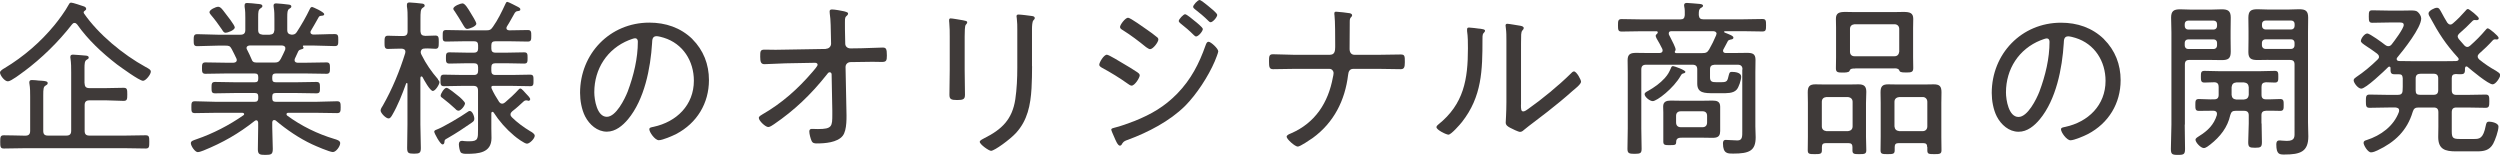
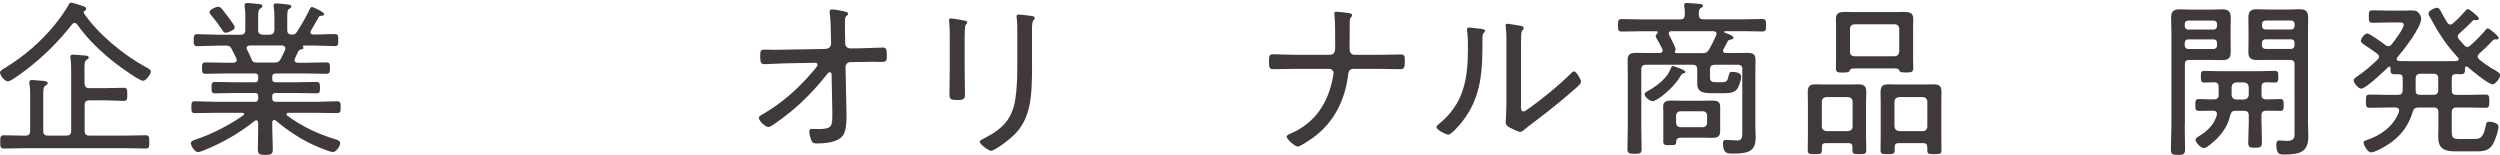
<svg xmlns="http://www.w3.org/2000/svg" id="b" data-name="レイヤー 2" width="324.88" height="20.13" viewBox="0 0 324.88 20.13">
  <defs>
    <style>
      .d {
        fill: #3f3a39;
      }
    </style>
  </defs>
  <g id="c" data-name="画像">
    <g>
      <path class="d" d="M3.1,9.29c-.35,.26-1.67,1.28-2.07,1.28-.46,0-1.03-.81-1.03-1.14,0-.24,.42-.48,.62-.59,2.44-1.47,4.67-3.39,6.47-5.59,.53-.64,1.43-1.87,1.8-2.58,.09-.15,.15-.33,.35-.33,.22,0,1.34,.38,1.63,.48,.15,.04,.33,.15,.33,.33,0,.09-.07,.18-.15,.22-.09,.07-.18,.13-.18,.24,0,.04,.02,.09,.04,.13,1.89,2.73,5.08,5.35,7.99,6.95,.48,.26,.7,.37,.7,.62,0,.37-.66,1.19-1.01,1.19-.48,0-2.88-1.76-3.39-2.13-1.94-1.5-3.76-3.19-5.17-5.19-.09-.11-.2-.2-.35-.2s-.24,.09-.33,.2c-1.78,2.29-3.92,4.38-6.25,6.12Zm7.9,1.54c0,.44,.18,.62,.62,.62h2.2c.75,0,1.5-.04,2.24-.04,.46,0,.48,.2,.48,.86,0,.62-.02,.84-.48,.84-.75,0-1.5-.07-2.24-.07h-2.2c-.44,0-.62,.2-.62,.62v3.34c0,.44,.18,.62,.62,.62h4.66c.88,0,1.76-.04,2.64-.04,.46,0,.48,.2,.48,.86s-.02,.86-.48,.86c-.88,0-1.76-.04-2.64-.04H3.15c-.88,0-1.76,.04-2.64,.04-.46,0-.48-.22-.48-.86s.02-.86,.48-.86c.88,0,1.76,.04,2.64,.05h.15c.42,0,.62-.18,.62-.62v-4.47c0-.55,0-1.1-.09-1.63-.02-.07-.02-.15-.02-.22,0-.24,.15-.29,.35-.29,.24,0,.64,.04,.88,.07,.13,.02,.26,.02,.37,.02,.46,.04,.79,.07,.79,.31,0,.18-.15,.24-.29,.33-.26,.15-.29,.44-.29,1.25v4.62c0,.44,.17,.62,.61,.62h2.4c.42,0,.62-.18,.62-.62v-7.61c0-.59,0-1.19-.09-1.8-.02-.04-.02-.13-.02-.2,0-.26,.18-.29,.37-.29,.22,0,1.45,.11,1.69,.13,.15,.02,.33,.07,.33,.24s-.11,.2-.29,.31c-.24,.15-.26,.53-.26,1.08v1.98Z" />
      <path class="d" d="M40.52,.89c.09,0,1.61,.66,1.61,.95,0,.18-.2,.2-.29,.2-.2,.02-.33,.02-.42,.18-.33,.55-.66,1.21-1.01,1.76-.04,.07-.07,.13-.07,.2,0,.22,.18,.29,.35,.31h.15c.88,0,1.78-.07,2.66-.06,.46,0,.46,.24,.46,.79s0,.77-.46,.77c-.88,0-1.78-.07-2.66-.07h-1.41s-.07,.02-.07,.09c0,.02,.02,.04,.02,.07,.04,.04,.07,.09,.07,.13,0,.13-.18,.18-.29,.2-.2,.07-.29,.07-.4,.26-.15,.31-.29,.64-.44,.95-.02,.07-.04,.13-.04,.2,0,.24,.18,.31,.37,.33h1.19c.86,0,1.72-.04,2.6-.04,.44,0,.44,.29,.44,.75,0,.44,0,.73-.44,.73-.86,0-1.74-.04-2.6-.04h-4c-.33,0-.46,.15-.46,.46v.24c0,.31,.13,.44,.46,.44h2.75c.84,0,1.67-.04,2.51-.04,.46,0,.48,.2,.48,.75,0,.51,0,.73-.46,.73-.86,0-1.69-.04-2.53-.04h-2.75c-.33,0-.46,.13-.46,.44v.24c0,.33,.13,.46,.46,.46h5.26c.9,0,1.8-.07,2.71-.07,.44,0,.46,.24,.46,.77s-.02,.77-.46,.77c-.9,0-1.8-.04-2.71-.04h-3.63c-.11,0-.24,.04-.24,.18,0,.09,.04,.13,.09,.18,1.85,1.36,3.94,2.38,6.14,3.04,.24,.07,.75,.2,.75,.53,0,.44-.55,1.17-.95,1.17-.42,0-2.24-.79-2.71-1.01-1.65-.77-3.3-1.89-4.71-3.08-.04-.04-.13-.07-.2-.07-.2,0-.24,.13-.26,.31v.66c0,.92,.07,1.85,.07,2.77,0,.7-.18,.79-.97,.79-.73,0-.97-.07-.97-.73,0-.95,.04-1.89,.04-2.84v-.62c-.02-.15-.07-.31-.24-.31-.09,0-.15,.04-.22,.09-2.09,1.65-4.14,2.82-6.62,3.83-.18,.07-.57,.22-.77,.22-.35,0-.9-.79-.9-1.17,0-.29,.37-.37,.75-.51,2.11-.72,4.25-1.83,6.07-3.1,.07-.04,.11-.09,.11-.15,0-.13-.13-.18-.24-.18h-3.45c-.9,0-1.8,.04-2.71,.04-.46,0-.46-.24-.46-.77s0-.77,.46-.77c.9,0,1.8,.07,2.71,.07h5.08c.31,0,.44-.15,.44-.46v-.24c0-.31-.13-.44-.44-.44h-2.64c-.84,0-1.67,.04-2.51,.04-.46,0-.48-.2-.48-.73s.02-.75,.48-.75c.84,0,1.67,.04,2.51,.04h2.64c.31,0,.44-.13,.44-.44v-.24c0-.33-.13-.46-.44-.46h-3.83c-.86,0-1.74,.04-2.6,.04-.44,0-.44-.29-.44-.73,0-.46,0-.75,.44-.75,.86,0,1.74,.04,2.6,.04h1.06c.22-.02,.42-.09,.42-.35,0-.07-.02-.13-.04-.18-.2-.42-.4-.84-.62-1.25-.22-.4-.35-.44-.81-.44h-1.01c-.88,0-1.76,.07-2.66,.07-.44,0-.46-.24-.46-.77s.02-.79,.46-.79c.9,0,1.78,.07,2.66,.07h2.97c.44,0,.62-.2,.62-.62v-1.56c0-.46,0-.92-.09-1.45v-.2c0-.24,.13-.29,.33-.29,.37,0,.92,.07,1.3,.11,.31,.02,.68,.04,.68,.29,0,.15-.11,.2-.29,.33-.24,.18-.26,.46-.26,1.12v1.65c0,.44,.18,.57,.59,.62h.9c.44-.04,.57-.17,.62-.61v-1.45c0-.51,0-1.01-.09-1.52-.02-.07-.02-.13-.02-.2,0-.24,.15-.29,.35-.29,.29,0,1.25,.11,1.56,.15,.18,.02,.4,.04,.4,.26,0,.13-.11,.2-.29,.31-.22,.15-.24,.44-.24,1.12v1.61c0,.42,.18,.57,.59,.62,.31-.02,.46-.07,.64-.33,.64-.99,1.21-1.98,1.72-3.04,.04-.09,.11-.22,.24-.22Zm-11.18,3.37c-.24,0-.33-.15-.51-.44-.44-.64-.9-1.28-1.41-1.87-.07-.09-.2-.24-.2-.37,0-.31,.81-.7,1.14-.7s.62,.46,.81,.7c.24,.31,1.34,1.69,1.34,1.98,0,.37-.95,.7-1.19,.7Zm6.31,3.87c.44,0,.62-.09,.84-.48,.2-.4,.4-.79,.57-1.19,.02-.07,.02-.11,.02-.2,0-.24-.2-.33-.42-.35h-4.22c-.2,.02-.4,.09-.4,.33,0,.09,.02,.13,.07,.22,.2,.4,.4,.79,.57,1.21,.11,.31,.24,.46,.68,.46h2.29Z" />
-       <path class="d" d="M56.91,10.35c.09,.09,.2,.2,.2,.33,0,.29-.53,1.14-.86,1.14-.37,0-1.17-1.47-1.34-1.8-.04-.04-.07-.09-.13-.09-.11,0-.13,.09-.15,.18v6.07c0,1.01,.06,2.02,.06,3.06,0,.64-.18,.73-.88,.73-.75,0-.9-.09-.9-.75,0-1.01,.04-2.02,.04-3.04v-5.28c0-.11-.07-.11-.09-.11-.04,0-.07,.02-.09,.07-.51,1.41-1.06,2.82-1.8,4.09-.13,.22-.26,.44-.48,.44-.35,0-1.03-.7-1.03-1.03,0-.2,.18-.48,.29-.64,1.23-2.16,2.18-4.47,2.91-6.82,0-.07,.02-.11,.02-.18,0-.29-.22-.37-.46-.4h-.2c-.62,0-1.25,.04-1.61,.04-.44,0-.44-.31-.44-.84,0-.57,0-.88,.44-.88,.31,0,.99,.04,1.61,.04h.33c.44,0,.62-.18,.62-.62v-1.65c0-.55,0-1.1-.09-1.58v-.22c0-.24,.15-.29,.35-.29,.24,0,1.39,.11,1.65,.15,.15,.02,.31,.09,.31,.26,0,.13-.11,.2-.29,.31-.24,.18-.26,.53-.26,1.47v1.56c.04,.42,.18,.57,.62,.59,.44,0,.95-.04,1.32-.04,.44,0,.44,.26,.44,.86s-.02,.86-.44,.86c-.29,0-.95-.07-1.32-.04-.35,0-.55,.11-.59,.48,.02,.15,.04,.22,.11,.35,.59,1.19,1.3,2.2,2.16,3.19Zm4.4,5.59c-1.06,.73-2,1.36-3.12,2-.44,.24-.4,.22-.44,.57-.02,.13-.09,.26-.24,.26-.31,0-1.08-1.47-1.08-1.65,0-.13,.11-.2,.22-.24,.92-.33,3.28-1.74,4.11-2.33,.09-.07,.18-.13,.29-.13,.33,0,.59,.66,.59,1.03,0,.24-.15,.37-.33,.48Zm3.52-2.73c.11,.13,.22,.26,.42,.26,.15,0,.26-.07,.37-.15,.48-.4,1.32-1.17,1.74-1.65,.07-.07,.15-.17,.26-.17,.2,0,.57,.51,.75,.68,.13,.13,.53,.53,.53,.7,0,.13-.09,.22-.22,.22-.04,0-.11-.02-.13-.04-.07,0-.13-.02-.18-.02-.11,0-.2,.04-.29,.11-.51,.46-.86,.81-1.52,1.32-.11,.11-.22,.22-.22,.4,0,.15,.07,.26,.18,.37,.66,.66,1.56,1.32,2.38,1.81,.2,.11,.59,.33,.59,.59,0,.37-.66,1.03-1.01,1.03-.33,0-1.39-.79-1.67-1.04-1.03-.86-1.94-1.89-2.66-3.01-.04-.04-.09-.09-.15-.09-.11,0-.15,.11-.15,.2v1.96c0,.42,.02,.84,.02,1.25,0,1.94-1.72,2.05-3.23,2.05-.24,0-.64,0-.79-.22-.13-.22-.22-.77-.22-1.03,0-.29,.15-.44,.42-.44,.09,0,.24,.02,.35,.04,.2,.02,.4,.02,.62,.02,1.12,0,1.1-.37,1.1-1.52v-5.06c0-.44-.17-.62-.59-.62h-1.47c-.79,0-1.58,.04-2.38,.04-.44,0-.44-.29-.44-.75s0-.75,.44-.75c.79,0,1.58,.04,2.38,.04h1.54c.37,0,.53-.18,.53-.53v-.46c0-.37-.15-.53-.53-.53h-1.01c-.73,0-1.45,.04-2.18,.04-.46,0-.46-.26-.46-.73s0-.73,.46-.73c.73,0,1.45,.04,2.18,.04h1.01c.37,0,.53-.18,.53-.53v-.42c0-.37-.15-.53-.53-.53h-1.21c-.79,0-1.61,.04-2.42,.04-.46,0-.44-.24-.44-.75,0-.51,0-.75,.44-.75,.81,0,1.63,.04,2.42,.04h2.75c.46,0,.64-.04,.92-.46,.64-.9,1.14-1.94,1.61-2.95,.07-.13,.11-.29,.26-.29,.13,0,1.17,.55,1.43,.68,.13,.07,.26,.16,.26,.29,0,.2-.15,.2-.4,.24-.13,.02-.22,.09-.31,.2-.35,.59-.66,1.21-1.03,1.78-.04,.09-.07,.13-.07,.22,0,.22,.18,.26,.35,.29,.81,0,1.63-.04,2.44-.04,.44,0,.44,.26,.44,.75,0,.48,0,.75-.44,.75-.81,0-1.63-.04-2.44-.04h-1.78c-.37,0-.53,.15-.53,.53v.42c0,.35,.15,.53,.53,.53h1.54c.73,0,1.45-.04,2.2-.04,.44,0,.44,.24,.44,.73s0,.73-.44,.73c-.75,0-1.47-.04-2.2-.04h-1.54c-.37,0-.53,.15-.53,.53v.46c0,.35,.15,.53,.53,.53h2.16c.77,0,1.56-.04,2.35-.04,.46,0,.44,.26,.44,.75s.02,.75-.42,.75c-.79,0-1.58-.04-2.38-.04h-2.46c-.11,0-.18,.02-.22,.15,.02,.09,.02,.13,.04,.2,.24,.55,.62,1.19,.95,1.69Zm-5.26,1.17c-.2,0-.33-.15-.46-.29-.55-.51-.95-.84-1.54-1.3-.15-.11-.31-.2-.31-.35,0-.26,.46-1.03,.77-1.03,.26,0,1.23,.84,1.5,1.04,.2,.13,.9,.79,.9,.97,0,.31-.53,.97-.86,.97Zm1.12-10.63c-.22,0-.33-.22-.68-.81-.2-.35-.51-.84-.92-1.47-.07-.09-.18-.22-.18-.33,0-.35,.95-.7,1.19-.7,.33,0,.73,.68,1.1,1.3,.15,.24,.7,1.12,.7,1.34,0,.35-.92,.68-1.21,.68Z" />
-       <path class="d" d="M89.97,5.08c1.45,1.45,2.16,3.28,2.16,5.33,0,3.01-1.56,5.59-4.25,7-.46,.24-1.78,.81-2.27,.81s-1.23-1.03-1.23-1.43c0-.24,.35-.26,.55-.31,2.99-.64,5.24-2.82,5.24-5.99,0-2.55-1.41-4.82-3.92-5.59-.2-.07-.73-.2-.92-.2-.57,0-.57,.48-.59,.9-.2,3.26-.99,7.33-3.13,9.9-.68,.81-1.61,1.61-2.75,1.61-1.25,0-2.27-.92-2.82-1.98-.46-.9-.66-2.07-.66-3.06,0-5.08,3.87-9.13,9-9.13,2.11,0,4.05,.64,5.59,2.13Zm-8.23,.13c-2.84,1.14-4.51,3.74-4.51,6.78,0,.97,.35,3.19,1.63,3.19,1.19,0,2.33-2.31,2.71-3.28,.79-2.11,1.32-4.33,1.32-6.49,0-.24-.11-.44-.35-.44-.2,0-.62,.18-.79,.24Z" />
      <path class="d" d="M107.36,6.33c.35,0,.64-.29,.64-.66l-.02-.92c-.02-.81-.02-2.22-.15-2.97,0-.09-.02-.2-.02-.29,0-.22,.13-.26,.33-.26,.35,0,1.19,.16,1.56,.24,.42,.11,.51,.18,.51,.29,0,.15-.15,.29-.26,.37-.18,.18-.15,.53-.15,.79,0,.59,0,1.21,.02,1.8l.02,.95c0,.33,.24,.62,.7,.62l1.39-.02c.75-.02,2.38-.09,2.77-.09,.44,0,.55,.15,.55,1.03,0,.66-.07,.84-.64,.84-.42,0-.84-.02-1.23-.02-.48,0-.95,.02-1.43,.02l-1.41,.02c-.37,0-.66,.26-.66,.64l.11,5.46c.02,.95,.11,2.73-.48,3.48-.7,.88-2.33,.99-3.37,.99-.31,0-.55-.04-.68-.35-.13-.29-.29-.88-.29-1.21,0-.22,.11-.33,.33-.33,.09,0,.44,.02,.79,.02,1.85,0,1.87-.35,1.87-1.91v-.48l-.09-4.73c0-.11-.09-.26-.24-.26-.2,0-.26,.15-.44,.37-2.02,2.53-4.12,4.55-6.8,6.38-.2,.13-.53,.37-.75,.37-.37,0-1.23-.81-1.23-1.19,0-.2,.29-.35,.44-.44,2.53-1.45,4.64-3.32,6.54-5.54,.13-.15,.66-.75,.66-.92,0-.2-.18-.26-.35-.26l-3.83,.07c-.79,.02-2.31,.11-2.73,.11-.46,0-.55-.31-.55-.97,0-.7,0-.92,.57-.92,.48,0,.97,.02,1.43,.02,.42,0,.84-.02,1.23-.02l5.35-.09Z" />
      <path class="d" d="M125.36,9.04c0,1.1,.04,2.18,.04,3.28,0,.57-.22,.68-1.01,.68-.79,0-1.01-.11-1.01-.68,0-1.08,.04-2.18,.04-3.26V4.79c0-.59,0-1.21-.06-1.83-.02-.09-.02-.26-.02-.35,0-.15,.07-.22,.2-.22,.22,0,1.32,.2,1.58,.24,.31,.07,.57,.09,.57,.26,0,.13-.11,.26-.2,.35-.11,.15-.13,.86-.13,1.5v4.29Zm8.76-.44c0,.97-.02,1.91-.07,2.86-.13,2.18-.51,4.18-2.03,5.83-.77,.84-2.79,2.31-3.23,2.31-.29,0-1.47-.84-1.47-1.17,0-.2,.42-.37,.57-.46,2.29-1.14,3.65-2.44,4.05-5.06,.2-1.36,.26-2.75,.26-4.11V3.89c0-.51,0-.95-.06-1.45-.02-.09-.04-.26-.04-.33,0-.18,.11-.22,.26-.22,.31,0,1.32,.13,1.67,.18,.15,.02,.44,.04,.44,.29,0,.11-.11,.2-.18,.29-.15,.15-.18,.75-.18,1.1v4.86Z" />
-       <path class="d" d="M143.84,7.11c.26,0,1.78,.95,2.11,1.14,.62,.37,1.25,.73,1.85,1.14,.13,.09,.31,.22,.31,.4,0,.31-.64,1.34-1.06,1.34-.15,0-.35-.15-.48-.24-1.08-.77-2.22-1.47-3.41-2.11-.13-.09-.31-.18-.31-.37,0-.29,.59-1.3,.99-1.3Zm14.48-.46c0,.2-.37,1.1-.46,1.32-.84,1.96-2.36,4.29-3.85,5.79-2,1.98-4.8,3.43-7.42,4.4-.31,.11-.55,.18-.73,.46-.07,.13-.15,.31-.33,.31-.29,0-.59-.79-.72-1.08-.15-.35-.4-.88-.4-1.01,0-.15,.29-.22,.4-.24,.68-.15,1.98-.62,2.64-.88,2.18-.88,3.89-1.87,5.54-3.56,1.78-1.83,2.84-3.89,3.67-6.25,.09-.22,.15-.48,.4-.48,.29,0,1.25,.88,1.25,1.23Zm-11.71-4.34c.29,0,2.11,1.32,2.49,1.58,.29,.2,.99,.7,1.23,.92,.11,.07,.2,.18,.2,.33,0,.33-.68,1.25-1.08,1.25-.15,0-.37-.18-.51-.26-.97-.79-1.98-1.56-3.04-2.22-.15-.09-.35-.2-.35-.4,0-.29,.68-1.21,1.06-1.21Zm8.62,.4c.2,.15,1.08,.86,1.08,1.06,0,.29-.57,.97-.88,.97-.11,0-.2-.11-.29-.18-.55-.55-1.14-1.06-1.76-1.54-.07-.07-.2-.18-.2-.29,0-.24,.62-.88,.82-.88,.22,0,1.01,.68,1.23,.86Zm.66-2.71c.15,0,.73,.46,1.06,.73,.29,.24,1.23,.97,1.23,1.21,0,.29-.57,.95-.86,.95-.11,0-.22-.11-.29-.18-.55-.55-1.14-1.04-1.76-1.52-.09-.07-.22-.18-.22-.31,0-.22,.59-.88,.84-.88Z" />
      <path class="d" d="M172.87,7.11c.57,0,.64-.51,.64-.99v-.42c0-.75,0-3.06-.09-3.7-.02-.07-.02-.2-.02-.26,0-.18,.09-.22,.24-.22,.24,0,1.54,.15,1.78,.2,.13,.04,.29,.11,.29,.26,0,.09-.04,.15-.09,.2-.2,.2-.22,.29-.22,.73v.22c0,1.08-.02,2.16-.02,3.24,0,.48,.26,.75,.62,.75h3.26c.92,0,1.85-.04,2.77-.04,.53,0,.53,.22,.53,1.01,0,.64-.09,.9-.53,.9-.92,0-1.85-.04-2.77-.04h-3.41c-.46,0-.62,.35-.66,.77-.4,3.32-1.85,6.21-4.6,8.21-.29,.2-1.63,1.12-1.94,1.12-.37,0-1.45-.97-1.45-1.28,0-.22,.35-.35,.57-.44,3.15-1.36,4.84-4,5.44-7.28,.04-.13,.09-.42,.09-.55,0-.29-.22-.55-.53-.55h-4.62c-.9,0-1.8,.04-2.71,.04-.48,0-.53-.27-.53-.99,0-.66,0-.95,.51-.95,.92,0,1.83,.07,2.73,.07h4.73Z" />
      <path class="d" d="M192.28,3.72c.51,.09,.7,.09,.7,.29,0,.11-.13,.22-.2,.31-.15,.15-.13,.59-.13,.81,0,4-.07,7.42-2.66,10.72-.24,.31-1.41,1.65-1.76,1.65-.29,0-1.56-.62-1.56-.97,0-.15,.13-.26,.24-.35,3.32-2.66,3.85-5.87,3.85-9.9,0-.73,0-1.52-.11-2.24v-.24c0-.18,.11-.22,.26-.22,.24,0,1.08,.11,1.36,.15Zm5.37,9.88c0,.62,.02,.88,.31,.88,.2,0,.48-.22,.64-.33,1.78-1.25,3.98-3.06,5.52-4.58,.11-.11,.26-.29,.42-.29,.33,0,.92,1.06,.92,1.34,0,.33-.84,.97-1.1,1.19-1.06,.95-2.16,1.85-3.26,2.71-.66,.53-2.53,1.91-2.97,2.29-.15,.13-.35,.33-.59,.33-.24,0-1.03-.4-1.28-.53-.29-.15-.59-.33-.59-.68,0-.13,.09-1.39,.09-2.64V5.24c0-.53,0-1.06-.07-1.58-.02-.11-.04-.26-.04-.35,0-.15,.09-.22,.22-.22,.24,0,1.43,.22,1.72,.26,.2,.04,.42,.11,.42,.29,0,.13-.07,.2-.15,.29-.15,.15-.15,.35-.18,.55-.02,.57-.02,1.54-.02,2.13v7Z" />
      <path class="d" d="M226.44,9.03c0-.42-.2-.62-.62-.62h-3.01c-.42,.04-.59,.18-.59,.62v1.03c0,.57,.31,.62,.79,.62h.68c.77,0,.79-.15,.97-.92,.09-.33,.13-.42,.4-.42,.42,0,1.21,.09,1.21,.62,0,.44-.31,1.39-.59,1.69-.44,.51-1.34,.46-1.96,.46h-1.03c-1.19,0-2.13,0-2.13-1.25v-1.83c0-.42-.17-.62-.62-.62h-6.03c-.44,0-.62,.2-.62,.62v7.66c0,.88,.04,1.76,.04,2.64,0,.57-.15,.66-.92,.66-.7,0-.92-.07-.92-.64,0-.9,.04-1.78,.04-2.66v-7.24c0-.55-.02-1.08-.02-1.63,0-.81,.4-.95,1.12-.95,.57,0,1.12,.02,1.69,.02h1.34c.22-.02,.4-.09,.4-.33,0-.07-.02-.13-.04-.2-.2-.42-.48-.92-.73-1.34-.04-.09-.13-.26-.13-.37s.09-.2,.18-.26c.04-.07,.09-.11,.09-.18,0-.11-.09-.15-.18-.15h-1.94c-.86,0-1.72,.04-2.57,.04-.46,0-.48-.22-.48-.81s.02-.81,.48-.81c.86,0,1.72,.04,2.57,.04h5.04c.42,0,.55-.15,.59-.55,0-.4,.02-.73-.07-1.12,0-.04-.02-.13-.02-.18,0-.24,.18-.29,.37-.29,.31,0,1.3,.11,1.65,.13,.15,.02,.44,.04,.44,.24,0,.13-.11,.18-.29,.29-.26,.18-.26,.4-.26,.92,.04,.4,.2,.55,.59,.55h5.1c.86,0,1.72-.04,2.57-.04,.46,0,.48,.2,.48,.81s-.02,.81-.48,.81c-.86,0-1.72-.04-2.57-.04h-2.31s-.09,.02-.09,.09c0,.04,.04,.07,.07,.09,.59,.24,1.14,.42,1.14,.66,0,.18-.15,.22-.4,.26-.18,.04-.24,.07-.33,.2-.18,.31-.31,.62-.55,1.03-.04,.07-.07,.13-.07,.22,0,.22,.18,.29,.37,.29h.99c.57,0,1.17-.02,1.74-.02,.73,0,1.12,.11,1.12,.92,0,.55-.02,1.08-.02,1.61v7.02c0,.48,.04,.95,.04,1.41,0,1.76-.81,2.13-2.93,2.13-.66,0-1.32,.04-1.32-1.32,0-.26,.07-.46,.37-.46,.46,0,1.01,.07,1.52,.07,.66,0,.62-.57,.62-1.23v-7.99Zm-7.68,.5c-.18,.07-.22,.09-.35,.31-.93,1.65-3.1,3.3-3.63,3.3-.4,0-1.06-.55-1.06-.9,0-.2,.26-.33,.44-.42,.81-.46,1.56-.99,2.18-1.67,.44-.51,.53-.7,.81-1.32,.04-.11,.09-.24,.26-.24,.15,0,1.61,.51,1.61,.75,0,.11-.15,.18-.26,.2Zm4.77,7.57c0,.68-.4,.81-.99,.81-.46,0-.9-.02-1.36-.02h-2.55c-.42,0-.79,.02-.81,.53,0,.42-.11,.44-.86,.44-.55,0-.81,0-.81-.44v-3.79c0-.26-.02-.53-.02-.79,0-.64,.44-.77,.99-.77,.46,0,.92,.02,1.39,.02h2.68c.44,0,.9-.02,1.34-.02,.57,0,1.01,.11,1.01,.79v3.23Zm-.46-12.7c0-.26-.2-.33-.42-.35h-5.46c-.2,.02-.33,.06-.33,.29,0,.07,0,.13,.04,.2,.04,.07,.09,.18,.15,.29,.26,.51,.7,1.34,.7,1.61,0,.15-.11,.2-.11,.31s.11,.15,.2,.15h3.37c.46,0,.66-.07,.9-.48,.33-.57,.64-1.21,.9-1.83,.02-.07,.04-.11,.04-.18Zm-5.26,11.51c0,.4,.22,.62,.62,.62h2.82c.37,0,.59-.22,.59-.62v-.86c0-.37-.2-.59-.59-.59h-2.82c-.4,0-.62,.22-.62,.59v.86Z" />
      <path class="d" d="M240.73,19.11c0-.35-.15-.51-.51-.51h-2.95c-.35,0-.51,.13-.51,.5v.42c0,.48-.2,.51-.92,.51s-.92-.02-.92-.51c0-.57,.02-1.17,.02-1.74v-4.4c0-.46-.02-.92-.02-1.39,0-.75,.24-1.03,.99-1.03,.42,0,.86,.02,1.28,.02h3.08c.42,0,.84-.02,1.25-.02,.7,0,1.01,.24,1.01,.97,0,.48-.04,.97-.04,1.45v4.4c0,.57,.04,1.14,.04,1.74,0,.48-.22,.51-.9,.51-.62,0-.9,0-.9-.46v-.46Zm-.57-2.07c.35-.04,.59-.24,.59-.62v-3.19c0-.37-.24-.57-.59-.62h-2.82c-.37,.04-.59,.24-.59,.62v3.19c0,.37,.22,.57,.59,.62h2.82Zm.95-8.14c-.53,0-.66,.04-.77,.33-.07,.2-.66,.2-.84,.2-.66,0-.92-.02-.92-.55,0-.48,.02-.97,.02-1.45V3.64c0-.4-.02-.79-.02-1.19,0-.77,.42-.9,1.25-.9,.33,0,.75,.02,1.21,.02h5.1c.46,0,.88-.02,1.21-.02,.84,0,1.28,.13,1.28,.9,0,.4-.02,.79-.02,1.19v3.78c0,.48,.02,.95,.02,1.43,0,.53-.26,.57-.92,.57-.75,0-.81-.07-.92-.31-.09-.24-.51-.24-.7-.22h-4.97Zm-.7-2.18c0,.37,.22,.59,.59,.59h5.19c.37,0,.57-.22,.62-.59V3.77c0-.37-.24-.62-.62-.62h-5.19c-.37,.04-.59,.24-.59,.62v2.95Zm10.03,12.39c0-.37-.15-.51-.5-.51h-3.21c-.35,0-.51,.13-.51,.5v.42c0,.48-.2,.51-.92,.51s-.92-.02-.92-.51c0-.57,.02-1.17,.02-1.74v-4.4c0-.46-.02-.92-.02-1.39,0-.75,.24-1.03,.99-1.03,.44,0,.86,.02,1.28,.02h3.39c.42,0,.84-.02,1.25-.02,.77,0,1.01,.26,1.01,1.03,0,.46-.02,.92-.02,1.39v4.4c0,.57,.02,1.17,.02,1.74,0,.48-.22,.51-.92,.51-.75,0-.92-.02-.92-.51v-.42Zm-.57-2.07c.35,0,.59-.24,.59-.62v-3.19c0-.35-.24-.62-.59-.62h-3.06c-.37,.04-.62,.24-.62,.62v3.19c.04,.37,.22,.57,.62,.62h3.06Z" />
-       <path class="d" d="M273.42,5.1c1.45,1.45,2.16,3.28,2.16,5.32,0,3.01-1.56,5.59-4.25,7-.46,.24-1.78,.81-2.27,.81s-1.23-1.03-1.23-1.43c0-.24,.35-.26,.55-.31,2.99-.64,5.24-2.82,5.24-5.98,0-2.55-1.41-4.82-3.92-5.59-.2-.07-.73-.2-.92-.2-.57,0-.57,.48-.59,.9-.2,3.26-.99,7.33-3.13,9.9-.68,.81-1.61,1.61-2.75,1.6-1.25,0-2.27-.92-2.82-1.98-.46-.9-.66-2.07-.66-3.06,0-5.08,3.87-9.13,9-9.13,2.11,0,4.05,.64,5.59,2.14Zm-8.23,.13c-2.84,1.14-4.51,3.74-4.51,6.78,0,.97,.35,3.19,1.63,3.19,1.19,0,2.33-2.31,2.71-3.28,.79-2.11,1.32-4.33,1.32-6.49,0-.24-.11-.44-.35-.44-.2,0-.62,.18-.79,.24Z" />
      <path class="d" d="M283.91,16.19c0,1.06,.04,2.11,.04,3.15,0,.7-.15,.79-.92,.79s-.92-.09-.92-.79c0-1.06,.07-2.09,.07-3.15V4.2c0-.64-.04-1.28-.04-1.91,0-.86,.35-1.08,1.17-1.08,.48,0,.99,.04,1.47,.04h2.49c.48,0,.97-.04,1.45-.04,.79,0,1.17,.2,1.17,1.06,0,.59-.02,1.21-.02,1.8v.97c0,.55,.02,1.12,.02,1.67,0,.88-.31,1.1-1.17,1.1-.48,0-.97-.02-1.45-.02h-2.75c-.42,0-.59,.17-.59,.59v7.81Zm4.2-13.07c0-.26-.18-.44-.44-.44h-3.32c-.26,0-.44,.18-.44,.44v.26c0,.26,.18,.46,.44,.46h3.32c.26,0,.44-.2,.44-.46v-.26Zm-4.2,2.79c0,.26,.18,.46,.44,.46h3.32c.26,0,.44-.2,.44-.46v-.35c0-.26-.18-.44-.44-.44h-3.32c-.26,0-.44,.18-.44,.44v.35Zm9.99,10.14c0,.81,.04,1.61,.04,2.4,0,.66-.15,.75-.88,.75s-.9-.07-.9-.73c0-.81,.07-1.61,.07-2.42v-1.06c0-.42-.2-.59-.62-.59h-1.08c-.42,0-.57,.13-.7,.55-.35,1.61-1.32,2.82-2.6,3.83-.22,.17-.57,.46-.84,.46-.4,0-1.08-.73-1.08-1.08,0-.22,.33-.37,.48-.48,1.1-.68,1.91-1.47,2.29-2.71,.02-.07,.02-.13,.02-.18,0-.31-.24-.4-.48-.4-.62,0-1.25,.02-1.87,.02-.46,0-.46-.26-.46-.77s0-.77,.46-.77c.66,0,1.32,.07,1.98,.04,.42,0,.59-.18,.59-.59v-1.01c0-.37-.13-.59-.53-.62-.31,.02-1.12,.04-1.32,.04-.46,0-.46-.29-.46-.75,0-.51,0-.77,.46-.77,.57,0,1.21,.04,1.83,.04h5.48c.62,0,1.25-.04,1.85-.04,.46,0,.44,.29,.44,.77,0,.44,.02,.75-.44,.75-.29,0-.84-.02-1.17-.04-.42,.04-.57,.2-.57,.62v1.01c0,.42,.18,.59,.59,.59,.62,.02,1.23-.04,1.85-.04,.46,0,.44,.31,.44,.77s.02,.77-.44,.77c-.62,0-1.23-.04-1.83-.02-.44,.02-.62,.18-.62,.59v1.06Zm-2.29-3.12c.4-.04,.57-.22,.62-.59v-1.01c-.04-.4-.22-.57-.62-.62h-.99c-.4,.04-.57,.22-.62,.62v1.01c.04,.37,.22,.55,.59,.59h1.01Zm3.19-5.15c-.48,0-.95,.02-1.43,.02-.81,0-1.19-.18-1.19-1.03,0-.59,.02-1.17,.02-1.74v-.97c0-.57-.02-1.17-.02-1.74,0-.88,.31-1.12,1.17-1.12,.48,0,.97,.04,1.45,.04h2.53c.48,0,.97-.04,1.45-.04,.81,0,1.17,.2,1.17,1.08,0,.64-.02,1.28-.02,1.91V15.88c0,.62,.04,1.23,.04,1.85,0,1.98-1.04,2.35-3.08,2.35-.64,0-1.08,.02-1.08-1.32,0-.31,.09-.51,.42-.51,.07,0,.18,0,.26,.02,.22,.02,.46,.04,.68,.04,1.12,0,1.01-.55,1.01-1.28V8.38c0-.42-.17-.59-.62-.59h-2.77Zm3.39-4.67c0-.26-.18-.44-.44-.44h-3.34c-.26,0-.46,.18-.46,.44v.26c0,.26,.2,.46,.46,.46h3.34c.26,0,.44-.2,.44-.46v-.26Zm-4.25,2.79c0,.26,.2,.46,.46,.46h3.34c.26,0,.44-.2,.44-.46v-.35c0-.26-.18-.44-.44-.44h-3.34c-.26,0-.46,.18-.46,.44v.35Z" />
      <path class="d" d="M309.15,7.37c0-.18-.11-.29-.24-.4-.55-.42-.99-.7-1.32-.92-.55-.37-.79-.53-.79-.73,0-.29,.46-.97,.84-.97,.31,0,2,1.23,2.33,1.5,.13,.09,.24,.15,.42,.15s.31-.11,.42-.24c.33-.42,1.56-2.05,1.56-2.51,0-.31-.24-.33-.59-.33h-1.12c-.79,0-1.56,.04-2.35,.04-.44,0-.48-.18-.48-.81,0-.64,.02-.81,.48-.81,.79,0,1.56,.04,2.35,.04h1.28c.57,0,.99-.02,1.34-.02,.44,0,.73,.02,.92,.2,.22,.2,.44,.53,.44,.84,0,1.21-2.29,4.09-3.1,5.06-.04,.04-.09,.11-.09,.2,0,.18,.11,.24,.29,.27,.53,0,1.08,.02,1.61,.02h4.29c.53,0,1.06,0,1.58-.02,.13-.02,.29-.07,.29-.24,0-.09-.04-.13-.09-.2-1.61-1.76-2.51-3.17-3.63-5.24-.09-.13-.2-.33-.2-.51,0-.35,.79-.73,1.08-.73s.37,.18,.68,.75c.15,.29,.37,.68,.68,1.19,.11,.13,.22,.24,.4,.24,.13,0,.24-.07,.33-.15,.66-.57,1.04-.97,1.61-1.61,.09-.11,.2-.26,.35-.26s1.41,.99,1.41,1.23c0,.18-.16,.22-.29,.22-.04,0-.18-.02-.26-.02-.11,0-.2,.04-.26,.11-.79,.79-.88,.9-1.74,1.65-.09,.09-.2,.22-.2,.37,0,.11,.07,.22,.13,.33,.24,.29,.51,.57,.75,.86,.11,.11,.22,.18,.37,.18s.24-.07,.35-.15c.73-.64,1.41-1.32,2.02-2.05,.07-.09,.18-.22,.29-.22,.2,0,1.41,1.01,1.41,1.23,0,.18-.13,.22-.26,.22-.04,0-.13-.02-.22-.02-.11,0-.18,.04-.26,.11-.51,.57-1.19,1.23-1.78,1.74-.11,.11-.2,.22-.2,.37,0,.18,.09,.29,.2,.4,.73,.59,1.36,1.01,2.18,1.47,.18,.13,.55,.31,.55,.55,0,.29-.57,1.21-.99,1.21-.55,0-2.77-1.85-3.28-2.29-.04-.02-.09-.04-.13-.04-.11,0-.15,.09-.18,.2,0,.55,0,.81-.51,.81-.24,0-.46,0-.7-.02-.37,.02-.51,.18-.51,.53v1.56c0,.44,.17,.62,.62,.62h1.34c.81,0,1.63-.04,2.44-.04,.46,0,.48,.24,.48,.86s-.02,.86-.48,.86c-.81,0-1.63-.04-2.44-.04h-1.34c-.44,0-.62,.18-.62,.62v2.46c0,.86,.15,1.01,1.03,1.01h1.87c.7,0,1.19-.04,1.52-1.74,.07-.29,.09-.51,.44-.51,.26,0,1.21,.15,1.21,.64,0,.55-.42,1.74-.7,2.25-.49,.86-1.21,.97-2.14,.97h-2.68c-1.41,0-2.31-.26-2.31-1.87,0-.44,.02-.88,.02-1.32v-1.89c0-.44-.18-.62-.62-.62h-1.96c-.42,0-.62,.13-.75,.55-.73,2.46-2.33,3.96-4.58,5.02-.22,.11-.59,.26-.84,.26-.44,0-.97-.95-.97-1.23,0-.24,.18-.31,.4-.37,1.83-.59,3.52-1.8,4.2-3.67,0-.07,.02-.11,.02-.18,0-.29-.22-.35-.46-.38h-.92c-.84,0-1.65,.04-2.46,.04-.46,0-.48-.24-.48-.86s.02-.86,.48-.86c.81,0,1.63,.04,2.46,.04h1.19c.4,0,.62-.13,.64-.55,.02-.18,.02-.33,.02-.48v-1.14c-.04-.37-.13-.51-.51-.51h-.57c-.53,0-.51-.29-.51-.81,0-.09-.04-.18-.15-.18-.07,0-.09,.02-.13,.04-.53,.53-2.93,2.82-3.52,2.82-.42,0-.99-.75-.99-1.08,0-.2,.18-.31,.33-.42,.99-.66,1.91-1.43,2.77-2.27,.11-.11,.2-.22,.2-.37Zm5.39,2.22c-.44,0-.62,.2-.62,.62v1.54c0,.42,.15,.57,.57,.57h1.74c.44,0,.62-.18,.62-.62v-1.5c0-.42-.17-.62-.62-.62h-1.69Z" />
    </g>
  </g>
</svg>